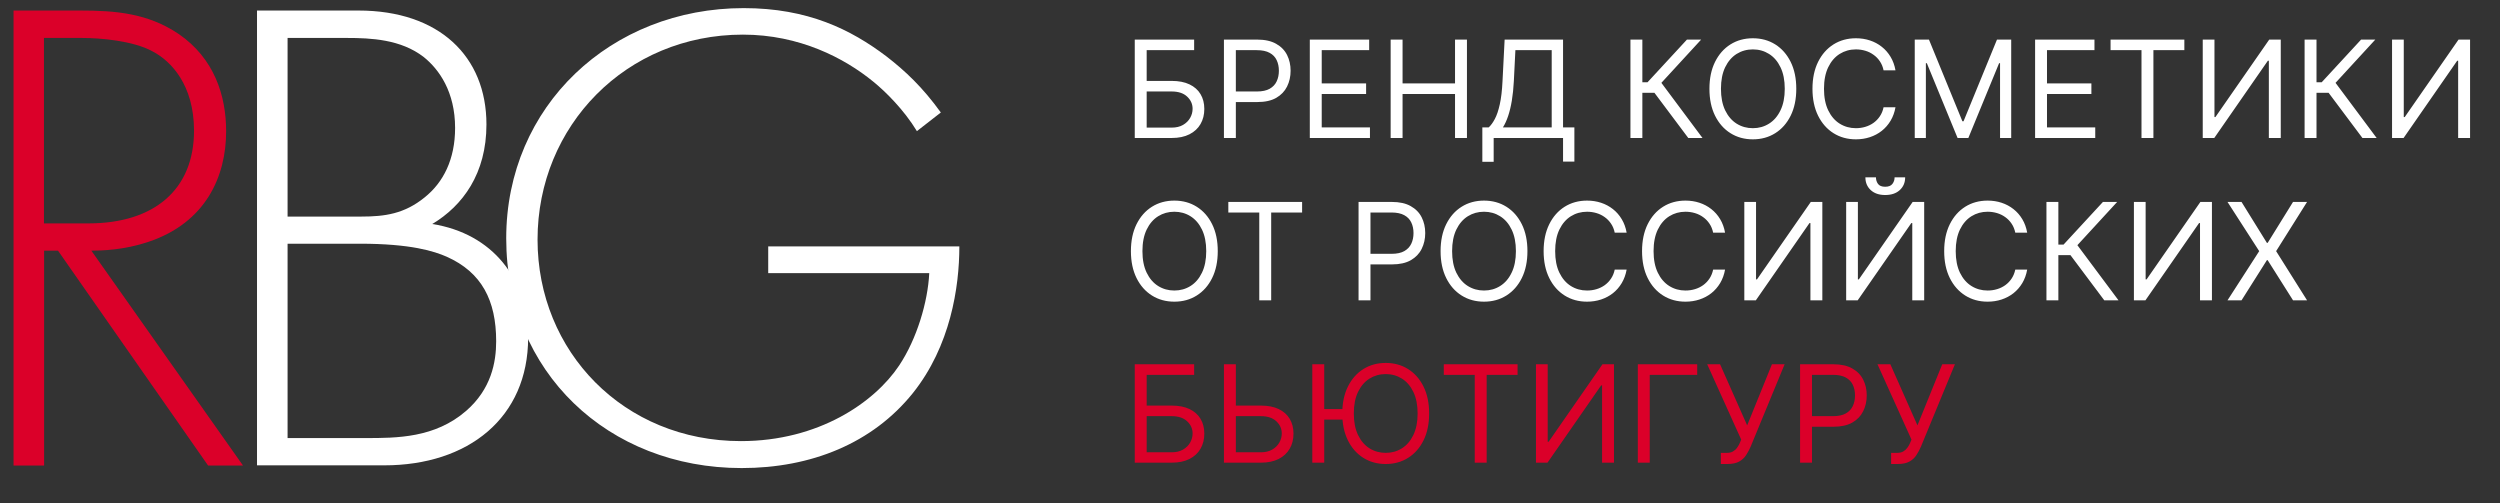
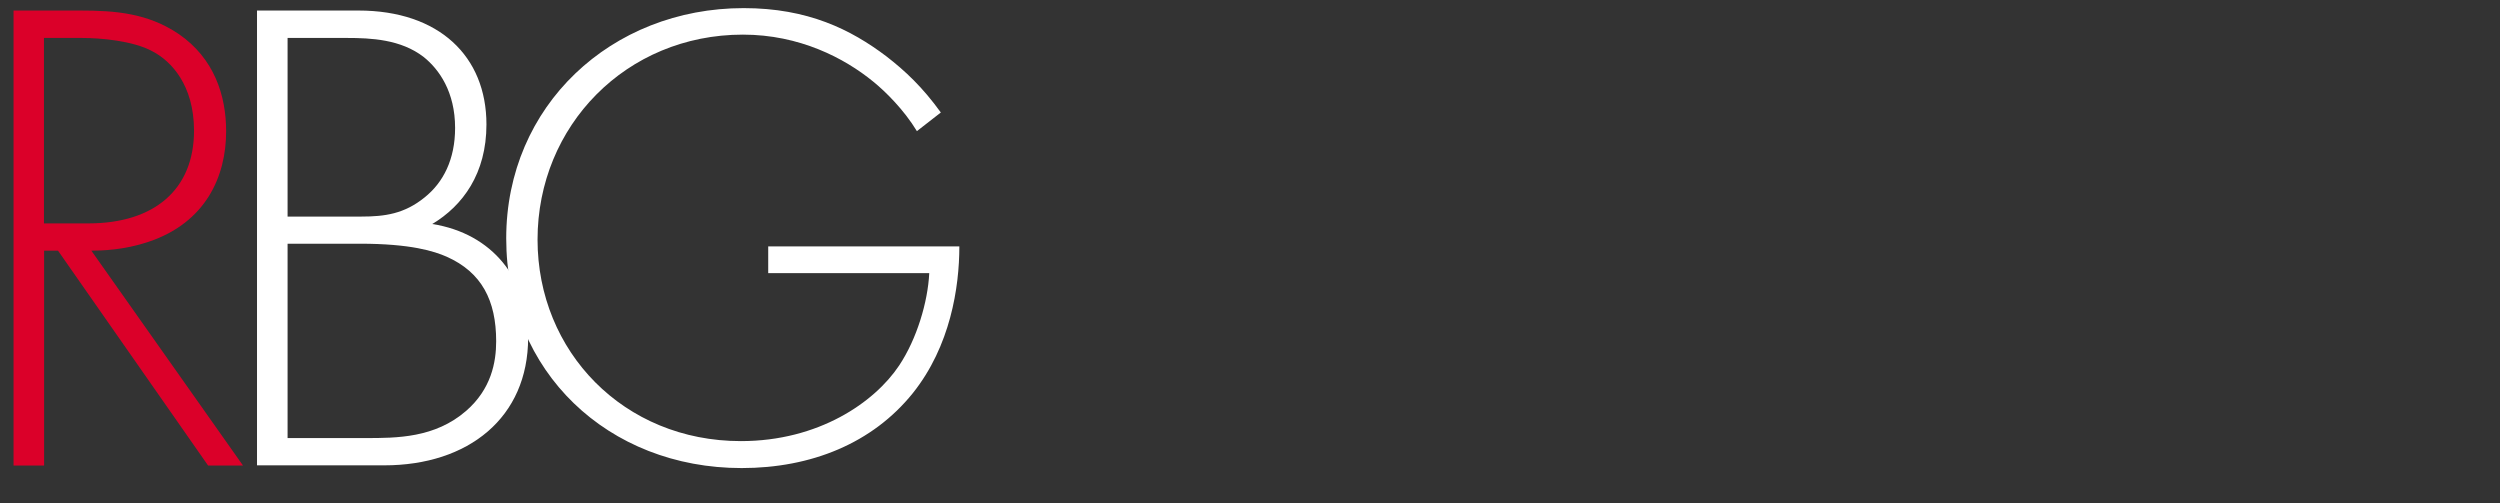
<svg xmlns="http://www.w3.org/2000/svg" width="154" height="31" viewBox="0 0 154 31" fill="none">
  <rect x="0" y="0" width="154" height="31" fill="#333333" stroke="none" />
-   <path d="M69.901 8.5V2.439H73.559V3.09H70.635V4.984H72.174C72.608 4.984 72.974 5.055 73.272 5.197C73.571 5.339 73.798 5.54 73.952 5.798C74.108 6.057 74.186 6.361 74.186 6.713C74.186 7.064 74.108 7.373 73.952 7.642C73.798 7.91 73.571 8.12 73.272 8.272C72.974 8.424 72.608 8.5 72.174 8.5H69.901ZM70.635 7.861H72.174C72.45 7.861 72.684 7.806 72.875 7.695C73.068 7.583 73.214 7.439 73.313 7.263C73.414 7.085 73.464 6.898 73.464 6.701C73.464 6.411 73.352 6.161 73.129 5.952C72.906 5.741 72.588 5.635 72.174 5.635H70.635V7.861ZM75.394 8.5V2.439H77.442C77.917 2.439 78.306 2.525 78.608 2.697C78.912 2.867 79.137 3.096 79.283 3.386C79.428 3.676 79.501 4 79.501 4.357C79.501 4.714 79.428 5.039 79.283 5.331C79.138 5.623 78.916 5.855 78.614 6.029C78.312 6.201 77.925 6.286 77.454 6.286H75.986V5.635H77.43C77.756 5.635 78.017 5.579 78.214 5.467C78.412 5.354 78.555 5.202 78.643 5.011C78.734 4.818 78.779 4.6 78.779 4.357C78.779 4.114 78.734 3.897 78.643 3.706C78.555 3.515 78.411 3.365 78.211 3.256C78.012 3.146 77.748 3.09 77.418 3.09H76.128V8.5H75.394ZM80.684 8.5V2.439H84.341V3.09H81.418V5.138H84.152V5.789H81.418V7.849H84.389V8.5H80.684ZM85.664 8.5V2.439H86.398V5.138H89.63V2.439H90.364V8.5H89.63V5.789H86.398V8.5H85.664ZM91.312 9.968V7.849H91.703C91.837 7.727 91.963 7.554 92.081 7.331C92.202 7.106 92.303 6.806 92.386 6.431C92.471 6.055 92.527 5.576 92.555 4.996L92.685 2.439H96.284V7.849H96.982V9.956H96.284V8.5H92.01V9.968H91.312ZM92.579 7.849H95.585V3.09H93.348L93.253 4.996C93.23 5.438 93.188 5.839 93.129 6.198C93.07 6.555 92.994 6.871 92.901 7.148C92.808 7.422 92.701 7.656 92.579 7.849ZM103.998 8.5L101.914 5.718H101.169V8.5H100.435V2.439H101.169V5.067H101.488L103.915 2.439H104.791L102.341 5.103L104.874 8.5H103.998ZM110.651 5.47C110.651 6.109 110.536 6.661 110.305 7.127C110.074 7.592 109.757 7.952 109.355 8.204C108.952 8.457 108.493 8.583 107.976 8.583C107.459 8.583 106.999 8.457 106.597 8.204C106.194 7.952 105.878 7.592 105.647 7.127C105.416 6.661 105.301 6.109 105.301 5.47C105.301 4.83 105.416 4.278 105.647 3.812C105.878 3.347 106.194 2.988 106.597 2.735C106.999 2.483 107.459 2.357 107.976 2.357C108.493 2.357 108.952 2.483 109.355 2.735C109.757 2.988 110.074 3.347 110.305 3.812C110.536 4.278 110.651 4.83 110.651 5.47ZM109.941 5.47C109.941 4.945 109.853 4.502 109.677 4.141C109.504 3.78 109.268 3.507 108.97 3.321C108.674 3.136 108.343 3.043 107.976 3.043C107.609 3.043 107.276 3.136 106.978 3.321C106.683 3.507 106.447 3.78 106.271 4.141C106.098 4.502 106.011 4.945 106.011 5.47C106.011 5.994 106.098 6.437 106.271 6.798C106.447 7.159 106.683 7.433 106.978 7.618C107.276 7.804 107.609 7.896 107.976 7.896C108.343 7.896 108.674 7.804 108.97 7.618C109.268 7.433 109.504 7.159 109.677 6.798C109.853 6.437 109.941 5.994 109.941 5.47ZM116.762 4.333H116.028C115.985 4.122 115.909 3.937 115.8 3.777C115.694 3.617 115.563 3.483 115.409 3.375C115.258 3.264 115.089 3.181 114.903 3.126C114.718 3.071 114.525 3.043 114.323 3.043C113.956 3.043 113.624 3.136 113.326 3.321C113.03 3.507 112.794 3.78 112.619 4.141C112.445 4.502 112.358 4.945 112.358 5.47C112.358 5.994 112.445 6.437 112.619 6.798C112.794 7.159 113.03 7.433 113.326 7.618C113.624 7.804 113.956 7.896 114.323 7.896C114.525 7.896 114.718 7.869 114.903 7.813C115.089 7.758 115.258 7.676 115.409 7.568C115.563 7.457 115.694 7.322 115.8 7.162C115.909 7.001 115.985 6.815 116.028 6.606H116.762C116.707 6.916 116.606 7.193 116.46 7.438C116.314 7.682 116.132 7.89 115.915 8.062C115.698 8.232 115.455 8.361 115.185 8.45C114.916 8.538 114.629 8.583 114.323 8.583C113.807 8.583 113.347 8.457 112.944 8.204C112.542 7.952 112.225 7.592 111.994 7.127C111.764 6.661 111.648 6.109 111.648 5.47C111.648 4.83 111.764 4.278 111.994 3.812C112.225 3.347 112.542 2.988 112.944 2.735C113.347 2.483 113.807 2.357 114.323 2.357C114.629 2.357 114.916 2.401 115.185 2.49C115.455 2.578 115.698 2.709 115.915 2.88C116.132 3.05 116.314 3.257 116.46 3.502C116.606 3.744 116.707 4.022 116.762 4.333ZM117.948 2.439H118.824L120.883 7.47H120.954L123.014 2.439H123.89V8.5H123.203V3.895H123.144L121.25 8.5H120.587L118.694 3.895H118.634V8.5H117.948V2.439ZM125.362 8.5V2.439H129.019V3.09H126.095V5.138H128.83V5.789H126.095V7.849H129.067V8.5H125.362ZM130.011 3.09V2.439H134.556V3.09H132.65V8.5H131.916V3.09H130.011ZM135.689 2.439H136.411V7.21H136.47L139.784 2.439H140.495V8.5H139.761V3.741H139.701L136.399 8.5H135.689V2.439ZM145.526 8.5L143.443 5.718H142.697V8.5H141.963V2.439H142.697V5.067H143.017L145.443 2.439H146.319L143.869 5.103L146.402 8.5H145.526ZM147.35 2.439H148.072V7.21H148.132L151.446 2.439H152.156V8.5H151.422V3.741H151.363L148.061 8.5H147.35V2.439ZM75.014 15.47C75.014 16.109 74.899 16.661 74.668 17.127C74.438 17.593 74.121 17.951 73.718 18.204C73.316 18.457 72.856 18.583 72.339 18.583C71.823 18.583 71.363 18.457 70.96 18.204C70.558 17.951 70.241 17.593 70.01 17.127C69.78 16.661 69.664 16.109 69.664 15.47C69.664 14.831 69.78 14.278 70.01 13.812C70.241 13.347 70.558 12.988 70.96 12.735C71.363 12.483 71.823 12.357 72.339 12.357C72.856 12.357 73.316 12.483 73.718 12.735C74.121 12.988 74.438 13.347 74.668 13.812C74.899 14.278 75.014 14.831 75.014 15.47ZM74.304 15.47C74.304 14.945 74.216 14.502 74.041 14.141C73.867 13.78 73.632 13.507 73.334 13.321C73.038 13.136 72.706 13.043 72.339 13.043C71.972 13.043 71.64 13.136 71.342 13.321C71.046 13.507 70.81 13.78 70.635 14.141C70.461 14.502 70.374 14.945 70.374 15.47C70.374 15.995 70.461 16.437 70.635 16.798C70.81 17.159 71.046 17.433 71.342 17.618C71.64 17.804 71.972 17.896 72.339 17.896C72.706 17.896 73.038 17.804 73.334 17.618C73.632 17.433 73.867 17.159 74.041 16.798C74.216 16.437 74.304 15.995 74.304 15.47ZM75.665 13.09V12.439H80.21V13.09H78.305V18.5H77.571V13.09H75.665ZM83.687 18.5V12.439H85.734C86.21 12.439 86.599 12.525 86.9 12.697C87.204 12.867 87.429 13.096 87.575 13.386C87.721 13.676 87.794 14 87.794 14.357C87.794 14.714 87.721 15.039 87.575 15.331C87.431 15.623 87.208 15.855 86.906 16.029C86.605 16.201 86.218 16.287 85.746 16.287H84.279V15.635H85.723C86.048 15.635 86.31 15.579 86.507 15.467C86.704 15.354 86.847 15.202 86.936 15.011C87.027 14.818 87.072 14.6 87.072 14.357C87.072 14.114 87.027 13.897 86.936 13.706C86.847 13.515 86.703 13.365 86.504 13.256C86.305 13.146 86.04 13.09 85.711 13.09H84.421V18.5H83.687ZM94.09 15.47C94.09 16.109 93.975 16.661 93.744 17.127C93.513 17.593 93.196 17.951 92.794 18.204C92.391 18.457 91.932 18.583 91.415 18.583C90.898 18.583 90.438 18.457 90.036 18.204C89.633 17.951 89.317 17.593 89.086 17.127C88.855 16.661 88.74 16.109 88.74 15.47C88.74 14.831 88.855 14.278 89.086 13.812C89.317 13.347 89.633 12.988 90.036 12.735C90.438 12.483 90.898 12.357 91.415 12.357C91.932 12.357 92.391 12.483 92.794 12.735C93.196 12.988 93.513 13.347 93.744 13.812C93.975 14.278 94.09 14.831 94.09 15.47ZM93.38 15.47C93.38 14.945 93.292 14.502 93.116 14.141C92.943 13.78 92.707 13.507 92.409 13.321C92.113 13.136 91.782 13.043 91.415 13.043C91.048 13.043 90.716 13.136 90.418 13.321C90.122 13.507 89.886 13.78 89.71 14.141C89.537 14.502 89.45 14.945 89.45 15.47C89.45 15.995 89.537 16.437 89.71 16.798C89.886 17.159 90.122 17.433 90.418 17.618C90.716 17.804 91.048 17.896 91.415 17.896C91.782 17.896 92.113 17.804 92.409 17.618C92.707 17.433 92.943 17.159 93.116 16.798C93.292 16.437 93.38 15.995 93.38 15.47ZM100.201 14.333H99.467C99.424 14.122 99.348 13.937 99.239 13.777C99.133 13.617 99.002 13.483 98.849 13.374C98.697 13.264 98.528 13.181 98.343 13.126C98.157 13.071 97.964 13.043 97.763 13.043C97.396 13.043 97.063 13.136 96.765 13.321C96.469 13.507 96.234 13.78 96.058 14.141C95.884 14.502 95.798 14.945 95.798 15.47C95.798 15.995 95.884 16.437 96.058 16.798C96.234 17.159 96.469 17.433 96.765 17.618C97.063 17.804 97.396 17.896 97.763 17.896C97.964 17.896 98.157 17.869 98.343 17.813C98.528 17.758 98.697 17.676 98.849 17.568C99.002 17.457 99.133 17.322 99.239 17.162C99.348 17.001 99.424 16.815 99.467 16.606H100.201C100.146 16.916 100.045 17.193 99.899 17.438C99.753 17.682 99.572 17.89 99.355 18.062C99.138 18.232 98.894 18.361 98.624 18.45C98.355 18.538 98.068 18.583 97.763 18.583C97.246 18.583 96.786 18.457 96.383 18.204C95.981 17.951 95.664 17.593 95.434 17.127C95.203 16.661 95.087 16.109 95.087 15.47C95.087 14.831 95.203 14.278 95.434 13.812C95.664 13.347 95.981 12.988 96.383 12.735C96.786 12.483 97.246 12.357 97.763 12.357C98.068 12.357 98.355 12.401 98.624 12.49C98.894 12.579 99.138 12.709 99.355 12.88C99.572 13.05 99.753 13.257 99.899 13.502C100.045 13.744 100.146 14.022 100.201 14.333ZM106.264 14.333H105.53C105.486 14.122 105.411 13.937 105.302 13.777C105.195 13.617 105.065 13.483 104.911 13.374C104.759 13.264 104.591 13.181 104.405 13.126C104.22 13.071 104.027 13.043 103.825 13.043C103.458 13.043 103.126 13.136 102.828 13.321C102.532 13.507 102.296 13.78 102.121 14.141C101.947 14.502 101.86 14.945 101.86 15.47C101.86 15.995 101.947 16.437 102.121 16.798C102.296 17.159 102.532 17.433 102.828 17.618C103.126 17.804 103.458 17.896 103.825 17.896C104.027 17.896 104.22 17.869 104.405 17.813C104.591 17.758 104.759 17.676 104.911 17.568C105.065 17.457 105.195 17.322 105.302 17.162C105.411 17.001 105.486 16.815 105.53 16.606H106.264C106.209 16.916 106.108 17.193 105.962 17.438C105.816 17.682 105.634 17.89 105.417 18.062C105.2 18.232 104.957 18.361 104.686 18.45C104.418 18.538 104.131 18.583 103.825 18.583C103.308 18.583 102.849 18.457 102.446 18.204C102.044 17.951 101.727 17.593 101.496 17.127C101.266 16.661 101.15 16.109 101.15 15.47C101.15 14.831 101.266 14.278 101.496 13.812C101.727 13.347 102.044 12.988 102.446 12.735C102.849 12.483 103.308 12.357 103.825 12.357C104.131 12.357 104.418 12.401 104.686 12.49C104.957 12.579 105.2 12.709 105.417 12.88C105.634 13.05 105.816 13.257 105.962 13.502C106.108 13.744 106.209 14.022 106.264 14.333ZM107.45 12.439H108.172V17.21H108.231L111.545 12.439H112.256V18.5H111.522V13.742H111.463L108.16 18.5H107.45V12.439ZM113.724 12.439H114.446V17.21H114.505L117.82 12.439H118.53V18.5H117.796V13.742H117.737L114.434 18.5H113.724V12.439ZM116.707 10.924H117.358C117.358 11.244 117.248 11.505 117.027 11.709C116.806 11.912 116.506 12.013 116.127 12.013C115.754 12.013 115.457 11.912 115.236 11.709C115.017 11.505 114.908 11.244 114.908 10.924H115.559C115.559 11.078 115.601 11.213 115.686 11.33C115.773 11.446 115.92 11.504 116.127 11.504C116.334 11.504 116.482 11.446 116.571 11.33C116.662 11.213 116.707 11.078 116.707 10.924ZM124.875 14.333H124.142C124.098 14.122 124.022 13.937 123.914 13.777C123.807 13.617 123.677 13.483 123.523 13.374C123.371 13.264 123.202 13.181 123.017 13.126C122.832 13.071 122.638 13.043 122.437 13.043C122.07 13.043 121.738 13.136 121.44 13.321C121.144 13.507 120.908 13.78 120.732 14.141C120.559 14.502 120.472 14.945 120.472 15.47C120.472 15.995 120.559 16.437 120.732 16.798C120.908 17.159 121.144 17.433 121.44 17.618C121.738 17.804 122.07 17.896 122.437 17.896C122.638 17.896 122.832 17.869 123.017 17.813C123.202 17.758 123.371 17.676 123.523 17.568C123.677 17.457 123.807 17.322 123.914 17.162C124.022 17.001 124.098 16.815 124.142 16.606H124.875C124.82 16.916 124.72 17.193 124.574 17.438C124.428 17.682 124.246 17.89 124.029 18.062C123.812 18.232 123.568 18.361 123.298 18.45C123.03 18.538 122.743 18.583 122.437 18.583C121.92 18.583 121.46 18.457 121.058 18.204C120.656 17.951 120.339 17.593 120.108 17.127C119.877 16.661 119.762 16.109 119.762 15.47C119.762 14.831 119.877 14.278 120.108 13.812C120.339 13.347 120.656 12.988 121.058 12.735C121.46 12.483 121.92 12.357 122.437 12.357C122.743 12.357 123.03 12.401 123.298 12.49C123.568 12.579 123.812 12.709 124.029 12.88C124.246 13.05 124.428 13.257 124.574 13.502C124.72 13.744 124.82 14.022 124.875 14.333ZM129.624 18.5L127.541 15.718H126.795V18.5H126.061V12.439H126.795V15.067H127.115L129.541 12.439H130.417L127.967 15.103L130.5 18.5H129.624ZM131.449 12.439H132.171V17.21H132.23L135.544 12.439H136.255V18.5H135.521V13.742H135.462L132.159 18.5H131.449V12.439ZM138.078 12.439L139.641 14.961H139.688L141.251 12.439H142.115L140.209 15.47L142.115 18.5H141.251L139.688 16.026H139.641L138.078 18.5H137.214L139.167 15.47L137.214 12.439H138.078Z" fill="white" />
-   <path d="M69.901 28.5V22.439H73.559V23.09H70.635V24.984H72.174C72.608 24.984 72.974 25.055 73.272 25.197C73.571 25.34 73.798 25.54 73.952 25.798C74.108 26.057 74.186 26.361 74.186 26.713C74.186 27.064 74.108 27.373 73.952 27.642C73.798 27.91 73.571 28.12 73.272 28.272C72.974 28.424 72.608 28.5 72.174 28.5H69.901ZM70.635 27.861H72.174C72.45 27.861 72.684 27.806 72.875 27.695C73.068 27.583 73.214 27.439 73.313 27.263C73.414 27.085 73.464 26.898 73.464 26.701C73.464 26.411 73.352 26.161 73.129 25.952C72.906 25.741 72.588 25.635 72.174 25.635H70.635V27.861ZM75.939 24.984H77.667C78.101 24.984 78.467 25.055 78.765 25.197C79.065 25.34 79.291 25.54 79.445 25.798C79.601 26.057 79.679 26.361 79.679 26.713C79.679 27.064 79.601 27.373 79.445 27.642C79.291 27.91 79.065 28.12 78.765 28.272C78.467 28.424 78.101 28.5 77.667 28.5H75.394V22.439H76.128V27.861H77.667C77.943 27.861 78.177 27.806 78.368 27.695C78.561 27.583 78.707 27.439 78.806 27.263C78.907 27.085 78.957 26.898 78.957 26.701C78.957 26.411 78.846 26.161 78.623 25.952C78.4 25.741 78.081 25.635 77.667 25.635H75.939V24.984ZM81.572 22.439V28.5H80.838V22.439H81.572ZM82.895 25.197V25.849H81.04V25.197H82.895ZM88.035 25.47C88.035 26.109 87.92 26.661 87.689 27.127C87.458 27.593 87.142 27.951 86.739 28.204C86.337 28.457 85.877 28.583 85.36 28.583C84.843 28.583 84.384 28.457 83.981 28.204C83.579 27.951 83.262 27.593 83.031 27.127C82.8 26.661 82.685 26.109 82.685 25.47C82.685 24.831 82.8 24.278 83.031 23.812C83.262 23.347 83.579 22.988 83.981 22.735C84.384 22.483 84.843 22.357 85.36 22.357C85.877 22.357 86.337 22.483 86.739 22.735C87.142 22.988 87.458 23.347 87.689 23.812C87.92 24.278 88.035 24.831 88.035 25.47ZM87.325 25.47C87.325 24.945 87.237 24.502 87.062 24.141C86.888 23.78 86.652 23.507 86.355 23.321C86.059 23.136 85.727 23.043 85.36 23.043C84.993 23.043 84.661 23.136 84.363 23.321C84.067 23.507 83.831 23.78 83.656 24.141C83.482 24.502 83.395 24.945 83.395 25.47C83.395 25.994 83.482 26.437 83.656 26.798C83.831 27.159 84.067 27.433 84.363 27.618C84.661 27.804 84.993 27.896 85.36 27.896C85.727 27.896 86.059 27.804 86.355 27.618C86.652 27.433 86.888 27.159 87.062 26.798C87.237 26.437 87.325 25.994 87.325 25.47ZM88.938 23.09V22.439H93.483V23.09H91.578V28.5H90.844V23.09H88.938ZM94.616 22.439H95.338V27.21H95.397L98.712 22.439H99.422V28.5H98.688V23.741H98.629L95.326 28.5H94.616V22.439ZM104.548 22.439V23.09H101.624V28.5H100.89V22.439H104.548ZM106.003 28.583V27.896H106.382C106.528 27.896 106.65 27.868 106.749 27.811C106.85 27.753 106.933 27.679 106.998 27.588C107.065 27.498 107.12 27.403 107.163 27.305L107.258 27.079L105.163 22.439H105.956L107.625 26.204L109.152 22.439H109.933L107.838 27.517C107.755 27.707 107.661 27.883 107.554 28.044C107.449 28.206 107.306 28.336 107.125 28.435C106.945 28.534 106.702 28.583 106.394 28.583H106.003ZM110.884 28.5V22.439H112.932C113.407 22.439 113.796 22.525 114.098 22.697C114.402 22.866 114.626 23.096 114.772 23.386C114.918 23.676 114.991 24 114.991 24.357C114.991 24.714 114.918 25.039 114.772 25.331C114.628 25.623 114.406 25.855 114.104 26.029C113.802 26.201 113.415 26.287 112.944 26.287H111.476V25.635H112.92C113.245 25.635 113.507 25.579 113.704 25.467C113.901 25.354 114.044 25.202 114.133 25.011C114.224 24.818 114.269 24.6 114.269 24.357C114.269 24.114 114.224 23.897 114.133 23.706C114.044 23.515 113.9 23.365 113.701 23.256C113.502 23.146 113.238 23.09 112.908 23.09H111.618V28.5H110.884ZM116.493 28.583V27.896H116.872C117.018 27.896 117.14 27.868 117.239 27.811C117.34 27.753 117.422 27.679 117.488 27.588C117.555 27.498 117.61 27.403 117.653 27.305L117.748 27.079L115.653 22.439H116.446L118.115 26.204L119.642 22.439H120.423L118.328 27.517C118.245 27.707 118.15 27.883 118.044 28.044C117.939 28.206 117.796 28.336 117.615 28.435C117.435 28.534 117.192 28.583 116.884 28.583H116.493Z" fill="#DB0029" />
  <path fill-rule="evenodd" clip-rule="evenodd" d="M12.817 28.675L3.573 15.441H2.717V28.675H0.834V0.649H4.943C7.13 0.649 9.099 0.817 10.982 2.077C13.207 3.589 13.93 5.904 13.93 8.087C13.93 10.859 12.684 13.715 9.137 14.9C7.634 15.404 6.265 15.441 5.627 15.441L14.967 28.675H12.817V28.675ZM2.708 13.761H5.447C9.517 13.761 11.952 11.662 11.952 8.05C11.952 5.232 10.535 3.766 9.422 3.178C8.224 2.506 6.169 2.338 5.057 2.338H2.708V13.761Z" fill="#DB0029" />
  <path fill-rule="evenodd" clip-rule="evenodd" d="M15.832 0.649H22.081C27.045 0.649 29.965 3.468 29.965 7.667C29.965 10.691 28.51 12.669 26.627 13.799C30.355 14.387 32.533 17.205 32.533 20.807C32.533 25.726 28.852 28.665 23.669 28.665H15.832V0.649ZM17.715 13.341H22.252C23.707 13.341 24.905 13.174 26.151 12.165C27.311 11.242 28.034 9.814 28.034 7.882C28.034 5.651 27.045 4.27 26.103 3.514C24.696 2.422 22.851 2.338 21.358 2.338H17.715V13.341V13.341ZM17.715 26.985H22.508C24.439 26.985 26.788 26.985 28.719 25.306C30.259 23.962 30.564 22.319 30.564 21.022C30.564 18.502 29.67 16.776 27.52 15.815C26.75 15.479 25.333 15.012 22.166 15.012H17.715V26.985Z" fill="white" />
  <path fill-rule="evenodd" clip-rule="evenodd" d="M47.331 15.18H59.096C59.096 17.7 58.544 21.321 56.233 24.214C53.751 27.303 49.975 28.833 45.686 28.833C37.45 28.833 31.183 22.898 31.183 14.685C31.183 6.519 37.65 0.5 45.81 0.5C49.766 0.5 52.41 1.816 54.598 3.468C55.767 4.373 56.823 5.362 57.955 6.93L56.481 8.078C55.682 6.762 54.55 5.642 53.789 5.026C52.02 3.58 49.253 2.133 45.762 2.133C38.582 2.133 33.113 7.742 33.113 14.76C33.113 21.647 38.411 27.172 45.639 27.172C50.432 27.172 53.875 24.783 55.387 22.515C56.481 20.873 57.156 18.596 57.242 16.823H47.322V15.18H47.331Z" fill="white" />
</svg>